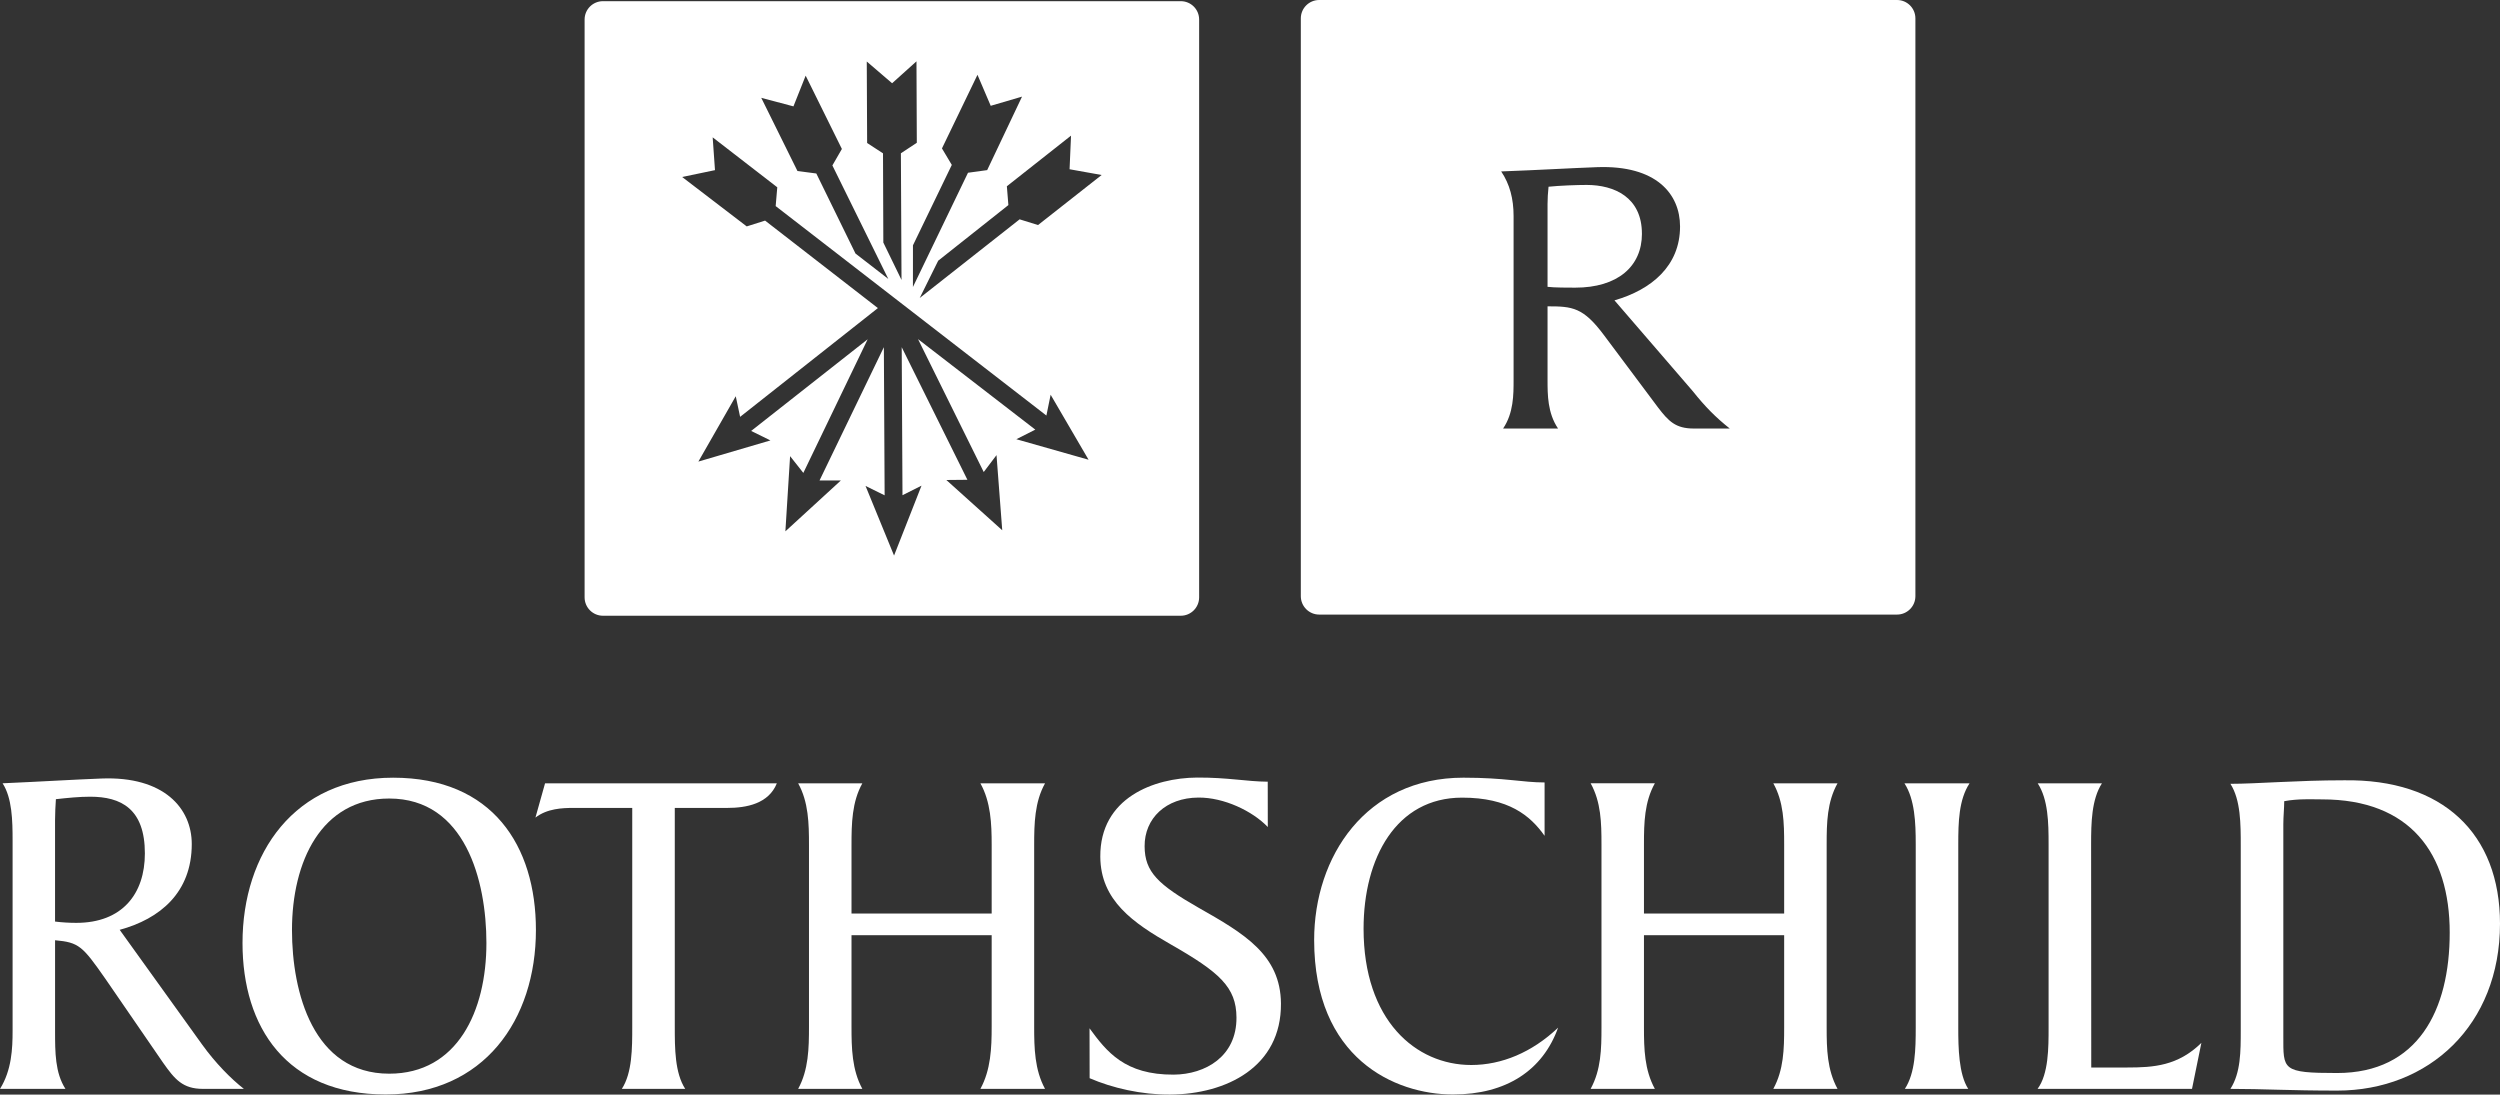
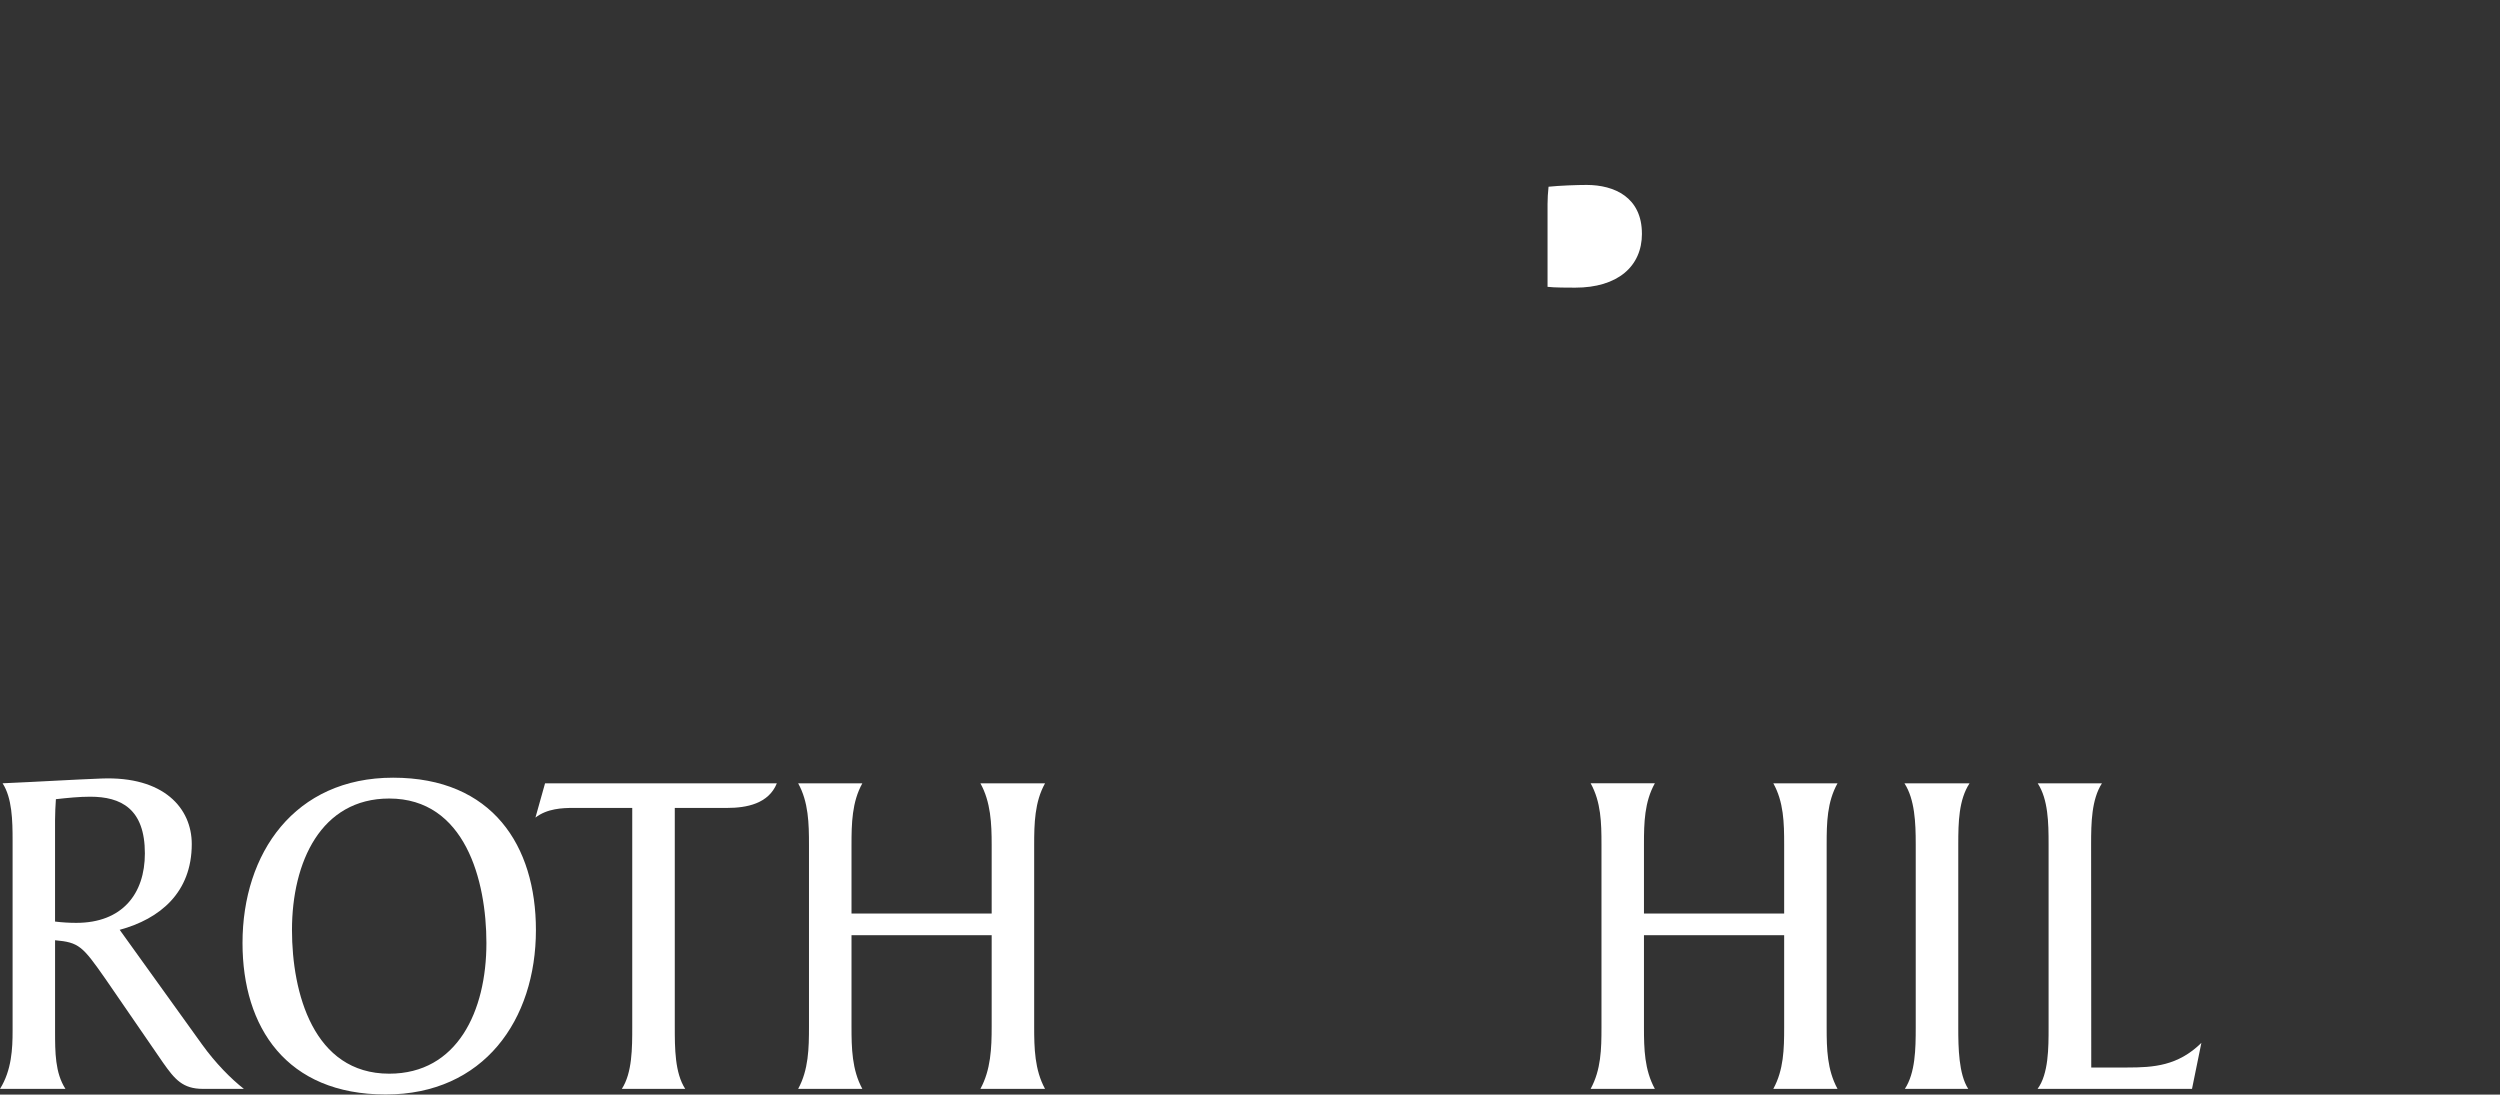
<svg xmlns="http://www.w3.org/2000/svg" version="1.2" baseProfile="tiny" id="svg2990" x="0px" y="0px" width="195.826px" height="85.74px" viewBox="63.005 -60.823 195.826 85.74" xml:space="preserve">
  <rect x="63.005" y="-60.823" width="195.826" height="85.74" fill="#333333" stroke="none" />
  <path id="path24" fill="#FFFFFF" d="M206.939,0.534h-5.03c0.814,1.462,0.85,3.094,0.85,4.76v5.441h-10.982V5.293  c0-1.666,0.037-3.297,0.853-4.76h-5.03c0.814,1.462,0.849,3.094,0.849,4.76v14.385c0,1.663-0.033,3.296-0.849,4.79h5.03  c-0.814-1.494-0.853-3.127-0.853-4.79v-7.246h10.982v7.246c0,1.663-0.034,3.296-0.85,4.79h5.03c-0.815-1.494-0.851-3.127-0.851-4.79  V5.293C206.088,3.627,206.122,1.996,206.939,0.534" />
  <path id="path28" fill="#FFFFFF" d="M217.281,0.534h-5.1c0.814,1.259,0.884,3.094,0.884,4.76v14.385c0,1.663-0.031,3.532-0.851,4.79  h4.963c-0.746-1.155-0.78-3.228-0.78-4.79V5.293C216.399,3.594,216.433,1.825,217.281,0.534" />
-   <path id="path32" fill="#FFFFFF" d="M246.073,23.227c-4.341,0-4.214-0.252-4.214-2.902V3.736c0-0.612,0.07-1.259,0.07-1.801  c1.076-0.206,2.16-0.142,2.969-0.142c6.896,0,9.994,4.227,9.994,10.438C254.893,18.314,252.4,23.227,246.073,23.227 M246.581,0.298  c-3.604,0-6.812,0.276-8.867,0.276c0.81,1.259,0.81,3.172,0.81,4.84v14.457c0,1.665,0,3.34-0.81,4.598  c2.561,0,4.659,0.136,8.358,0.136c7.192,0,12.759-5.136,12.759-13.074C258.831,4.494,254.366,0.171,246.581,0.298" />
  <path id="path36" fill="#FFFFFF" d="M104.946,3.219c0.918-0.712,2.118-0.757,2.97-0.757h4.613v17.146c0,1.668,0,3.604-0.816,4.861  h4.966c-0.818-1.258-0.818-3.193-0.818-4.861V2.462h4.101c1.529,0,3.25-0.33,3.894-1.929h-18.156L104.946,3.219" />
  <path id="path40" fill="#FFFFFF" d="M229.626,22.795c2.075,0,3.979-0.127,5.814-1.929l-0.734,3.603h-2.224h-9.873  c0.863-1.164,0.863-3.234,0.863-4.785V5.292c0-1.665-0.031-3.5-0.853-4.759h5.033c-0.814,1.259-0.849,3.094-0.849,4.759  c0,0,0.008,16.665,0.011,17.504C227.22,22.793,229.626,22.795,229.626,22.795" />
-   <path id="path44" fill="#FFFFFF" d="M169.814,11.922c0-5.539,2.555-10.266,7.718-10.266c3.64,0,5.333,1.396,6.461,2.99V0.467  c-1.732,0-3.095-0.374-6.357-0.374c-7.647,0-11.693,6.189-11.693,12.714c0,9.251,6.288,12.101,10.879,12.101  c4.182,0,7.034-1.9,8.229-5.233c-2.039,1.937-4.421,2.924-6.802,2.924C173.896,22.599,169.814,19.098,169.814,11.922" />
  <path id="path48" fill="#FFFFFF" d="M144.864,0.534H139.8c0.813,1.462,0.883,3.161,0.883,4.825v5.376h-10.979V5.359  c0-1.664,0.032-3.363,0.849-4.825h-5.029c0.815,1.462,0.849,3.161,0.849,4.825v14.249c0,1.669-0.032,3.367-0.849,4.861h5.029  c-0.815-1.494-0.849-3.192-0.849-4.861v-7.175h10.979v7.175c0,1.669-0.068,3.367-0.883,4.861h5.063  c-0.815-1.494-0.851-3.192-0.851-4.861V5.359C144.013,3.695,144.047,1.996,144.864,0.534" />
  <path id="path60" fill="#FFFFFF" d="M93.493,23.279c-5.951,0-7.617-6.355-7.617-11.253c0-5.339,2.279-10.3,7.617-10.3  c5.946,0,7.613,6.424,7.613,11.318C101.108,18.381,98.828,23.279,93.493,23.279 M93.797,0.094c-7.718,0-11.796,5.917-11.796,12.95  c0,6.597,3.435,11.864,11.22,11.864c7.683,0,11.763-5.846,11.763-12.882C104.984,5.429,101.585,0.094,93.797,0.094" />
  <path id="path64" fill="#FFFFFF" d="M68.981,11.465c-0.542,0-1.12-0.033-1.664-0.102v-7.94c0-0.578,0.032-1.101,0.066-1.646  c0.919-0.102,1.835-0.194,2.685-0.194c2.415,0,4.285,0.94,4.285,4.444C74.353,9.189,72.585,11.465,68.981,11.465 M78.84,21  l-6.46-8.99c3.148-0.856,5.646-2.911,5.646-6.72c0-2.797-2.176-5.324-7.072-5.132c-2.377,0.093-4.616,0.237-7.746,0.374  c0.749,1.157,0.784,2.923,0.784,4.487v14.915c0,1.36-0.069,3.072-0.986,4.535h5.126c-0.813-1.258-0.813-2.869-0.813-4.535v-7.108  c1.869,0.171,2.14,0.441,3.943,3.024l4.521,6.576c0.915,1.295,1.528,2.043,3.126,2.043h3.2C81.098,23.678,79.894,22.463,78.84,21" />
-   <path id="path68" fill="#FFFFFF" d="M156.898,10.285c-3.173-1.815-4.227-2.805-4.235-4.813c-0.015-2.194,1.665-3.808,4.214-3.821  c2.005-0.015,4.236,1.055,5.435,2.306l-0.005-3.549c-1.652-0.011-3.143-0.337-5.544-0.324c-3.363,0.024-7.604,1.58-7.571,6.204  c0.021,3.434,2.585,5.185,5.52,6.865c3.82,2.183,5.134,3.347,5.146,5.724c0.021,3.047-2.426,4.457-4.911,4.477  c-3.842,0.023-5.26-1.802-6.598-3.629l0.007,3.908c1.772,0.768,4.056,1.298,6.296,1.283c4.42-0.03,8.725-2.164,8.691-7.129  C163.314,13.965,160.448,12.299,156.898,10.285" />
  <g>
-     <path fill="#FFFFFF" d="M155.494-60.731h-45.257c-0.797,0-1.44,0.643-1.44,1.44v45.257c0,0.798,0.644,1.442,1.44,1.442h45.257   c0.797,0,1.44-0.644,1.44-1.442v-45.257C156.936-60.088,156.291-60.731,155.494-60.731z M139.571-54.964l1.037,2.429l2.453-0.719   l-2.731,5.757l-1.502,0.206l-4.313,8.949l0.002-3.265l3.043-6.298l-0.771-1.292L139.571-54.964z M132.884-54.302l1.909-1.717   l0.026,6.38l-1.247,0.822l0.049,9.923l-1.424-2.929l-0.026-6.989l-1.243-0.809l-0.029-6.383L132.884-54.302z M125.156-52.491   l0.957-2.406l2.837,5.742l-0.744,1.291l4.38,8.89l-2.57-1.989l-3.069-6.271l-1.477-0.193l-2.836-5.734L125.156-52.491z    M142.615-26.419l1.486-0.75l-9.188-7.092l5.147,10.412l1.002-1.324l0.449,5.886l-4.379-3.938l1.65-0.016l-5.146-10.386   l0.061,11.594l1.49-0.749l-2.151,5.476l-2.234-5.454l1.496,0.736l-0.06-11.604L127.2-23.19h1.673l-4.349,3.987l0.369-5.89   l1.037,1.314l5.04-10.469l-9.127,7.181l1.51,0.743l-5.645,1.658l2.928-5.119l0.342,1.615l10.792-8.52l-8.836-6.853l-1.438,0.455   l-5.059-3.871l2.573-0.536l-0.181-2.569l5.06,3.912l-0.125,1.473l21.206,16.407l0.332-1.63l2.971,5.091L142.615-26.419z    M144.313-43.195l-1.44-0.448l-7.826,6.162l1.447-2.921l5.498-4.357l-0.119-1.475l5.026-3.965l-0.114,2.633l2.512,0.45   L144.313-43.195z" />
    <g>
-       <path fill="#FFFFFF" d="M211.6-60.823h-45.262c-0.793,0-1.439,0.643-1.439,1.44v45.258c0,0.798,0.646,1.442,1.439,1.442H211.6    c0.793,0,1.439-0.644,1.439-1.442v-45.258C213.039-60.18,212.393-60.823,211.6-60.823z M195.678-27.256    c-1.424,0-1.971-0.571-2.793-1.642l-4.217-5.641c-1.646-2.217-2.49-2.289-4.443-2.289v5.773c0,1.145,0,2.583,0.822,3.798h-4.303    c0.821-1.216,0.821-2.653,0.821-3.798v-12.843c0-1.357-0.299-2.497-0.971-3.497c2.891-0.105,5.426-0.258,7.516-0.334    c4.625-0.166,6.494,2.092,6.494,4.651c0,3.08-2.237,4.948-5.137,5.782l6.133,7.113c0.969,1.214,1.785,2.042,2.896,2.926    L195.678-27.256L195.678-27.256z" />
      <path fill="#FFFFFF" d="M191.619-42.518h-0.002c0-2.851-2.162-3.819-4.33-3.819c-0.746,0-2.129,0.05-2.984,0.14    c-0.049,0.511-0.078,0.883-0.078,1.355v6.486c0.521,0.065,1.644,0.065,2.166,0.065C189.699-38.29,191.619-39.938,191.619-42.518z" />
    </g>
  </g>
</svg>